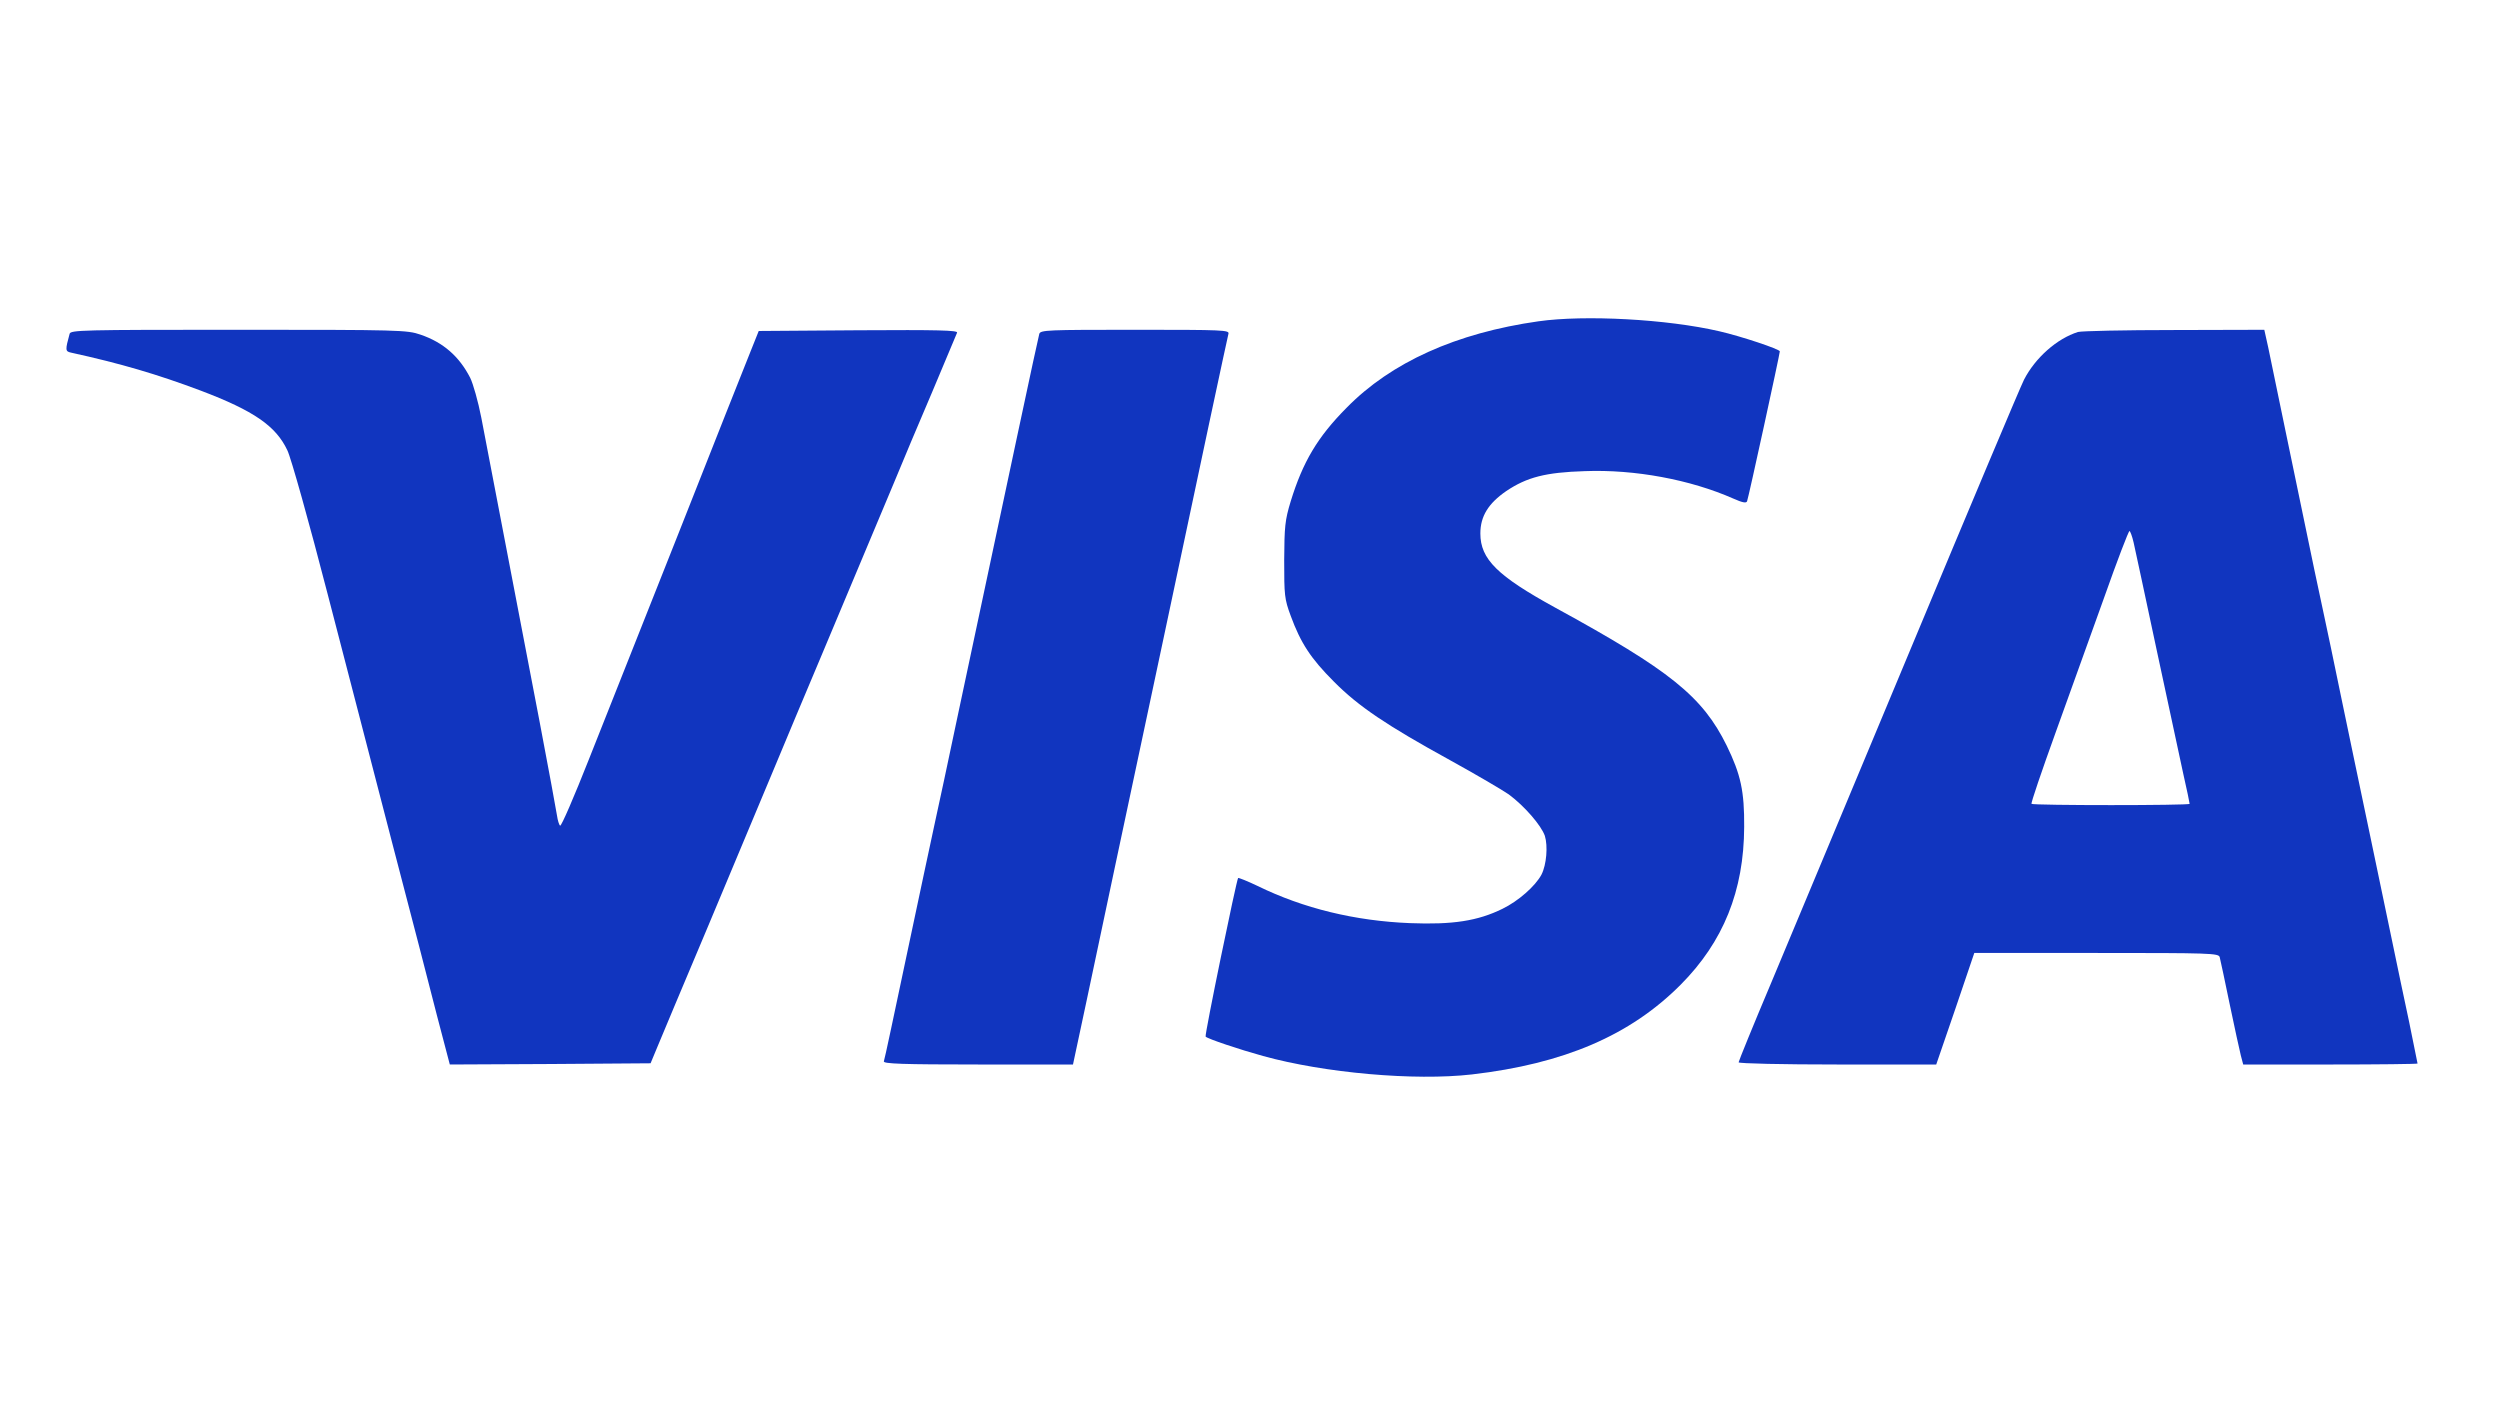
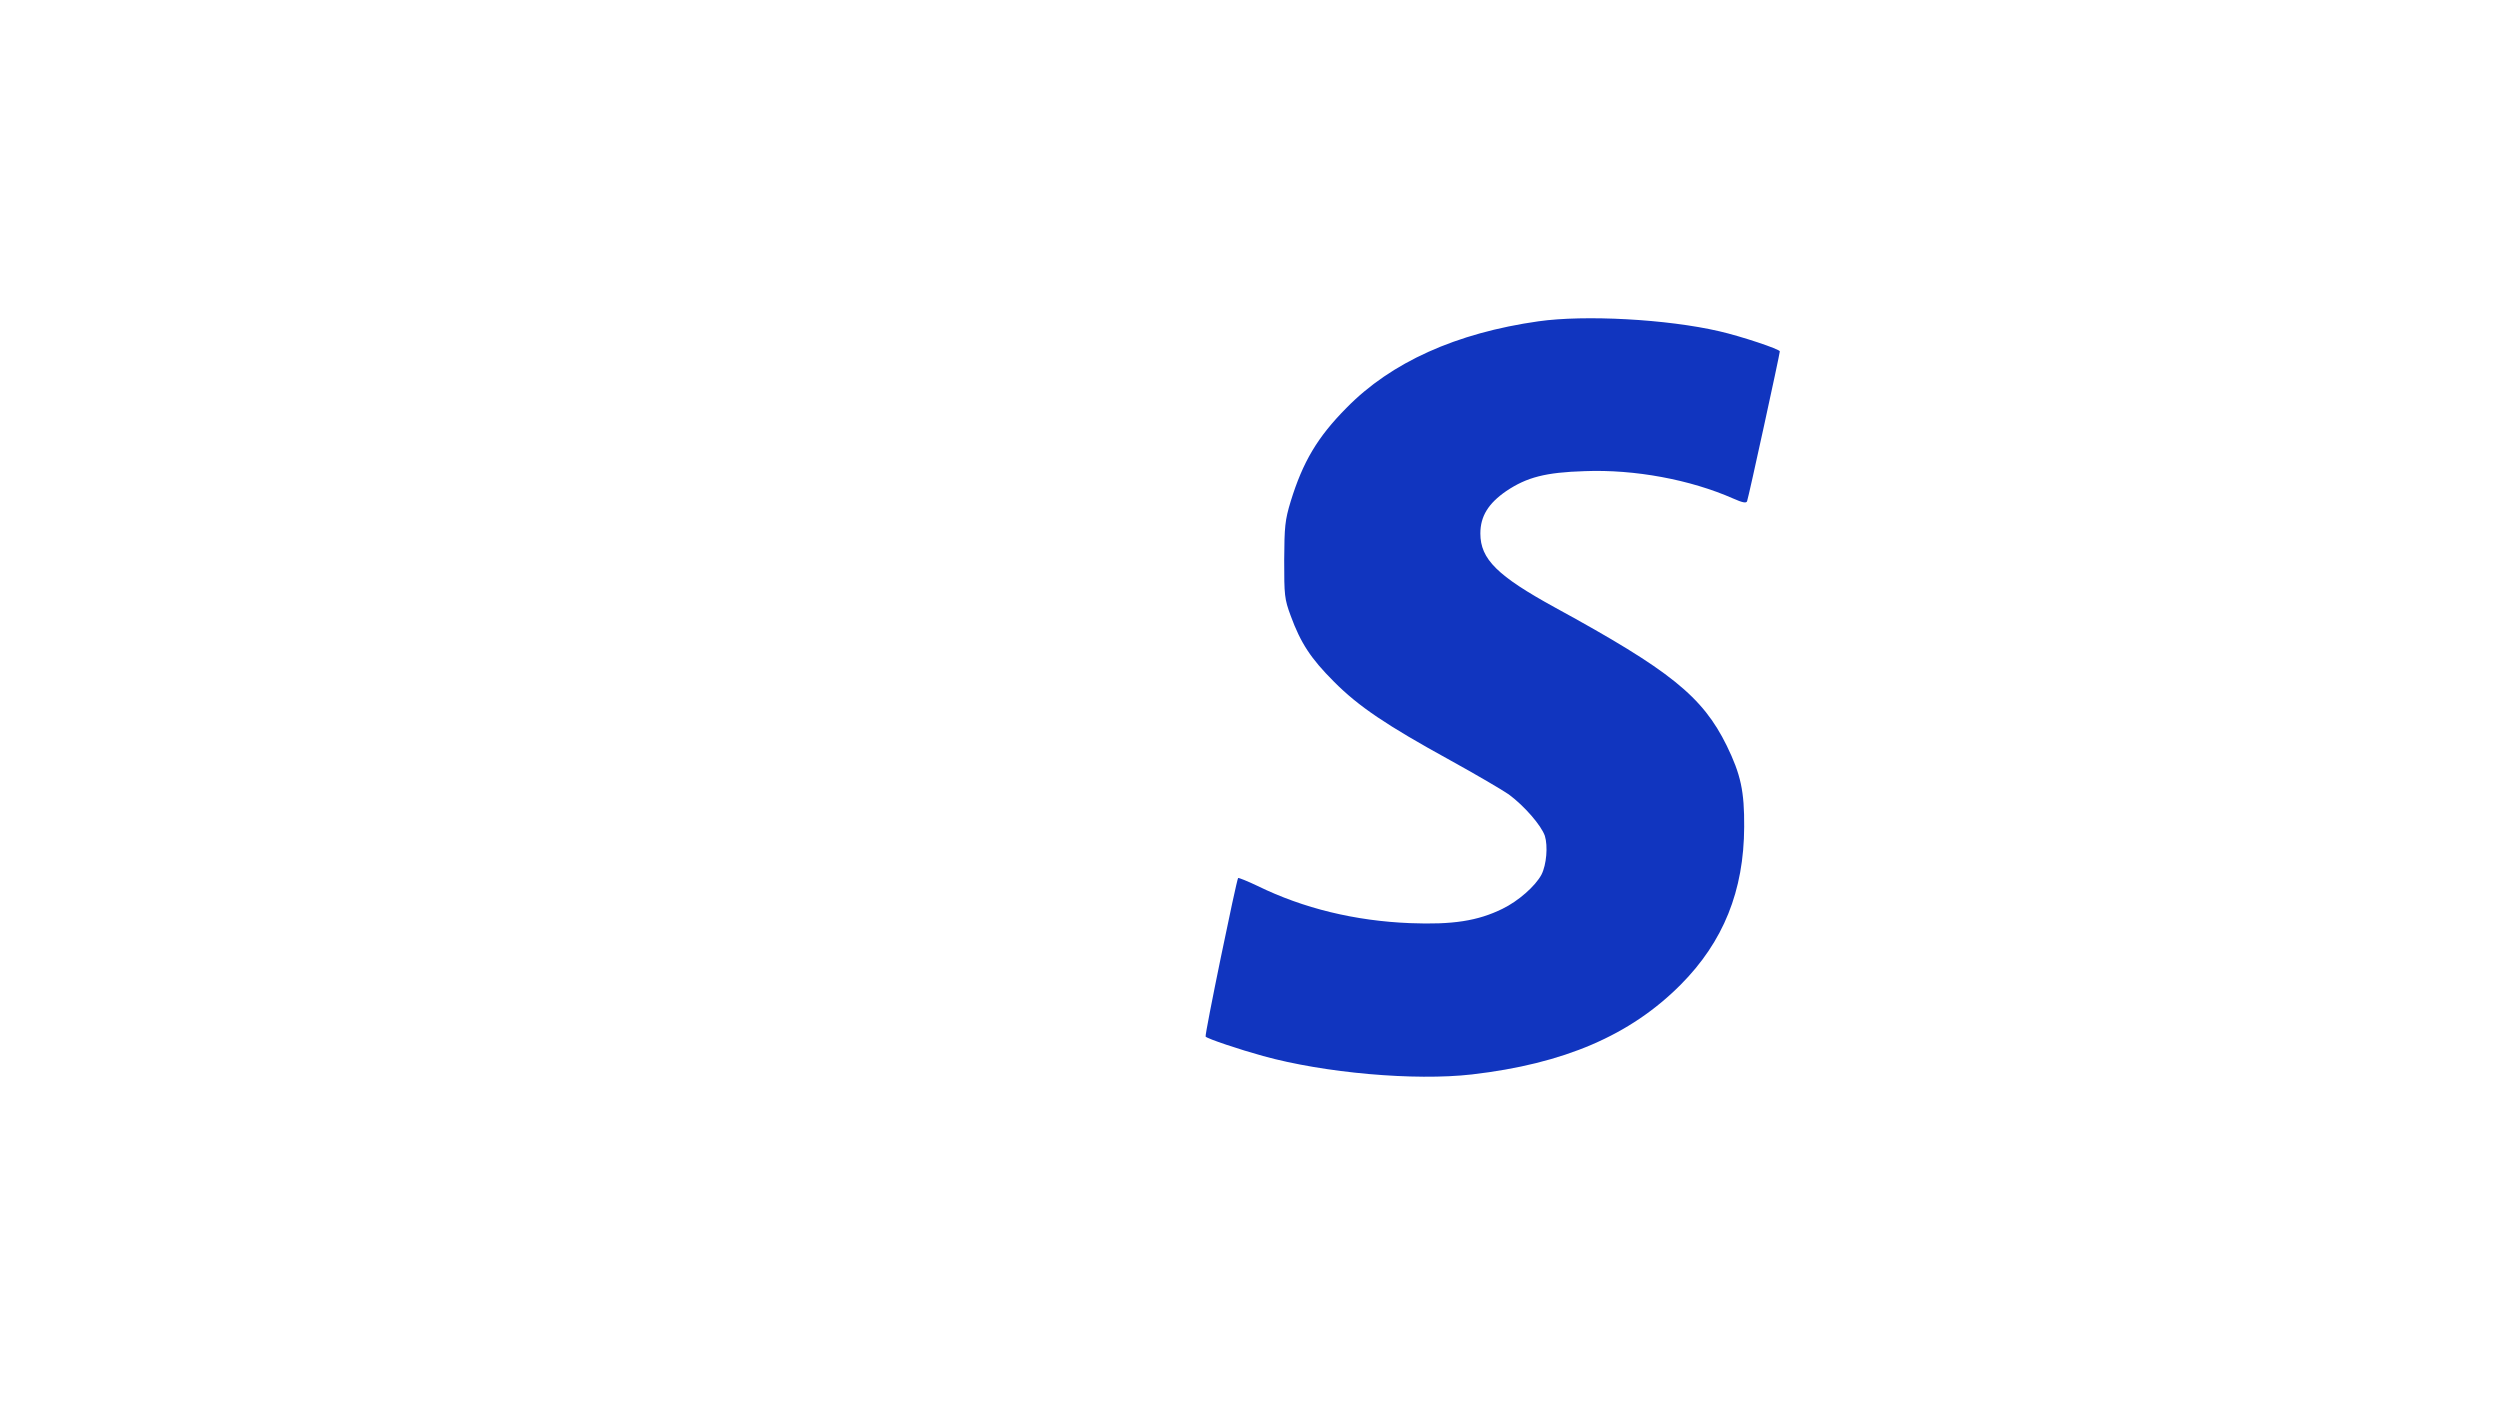
<svg xmlns="http://www.w3.org/2000/svg" version="1.0" width="1031pt" height="580pt" viewBox="0 0 1031 580" preserveAspectRatio="xMidYMid meet">
  <g transform="translate(0,580) scale(0.1,-0.1)" fill="#1135bf" stroke="none">
    <path d="M6345 4475 c-339 -48 -608 -169 -792 -357 -120 -121 -180 -223 -230 -385 -24 -79 -26 -104 -27 -243 0 -145 1 -160 27 -230 41 -112 83 -176 178 -271 102 -103 219 -181 479 -324 107 -59 216 -123 242 -141 65 -48 134 -128 149 -171 13 -42 7 -119 -14 -160 -25 -47 -95 -109 -161 -141 -102 -50 -205 -66 -381 -59 -227 9 -440 61 -628 153 -42 20 -79 35 -81 33 -7 -9 -139 -649 -134 -654 8 -9 139 -53 237 -80 253 -70 624 -103 861 -76 380 44 653 161 861 370 176 177 261 387 262 651 1 147 -14 216 -72 335 -100 203 -233 310 -707 569 -239 131 -309 200 -309 306 0 71 33 124 107 175 85 57 162 77 323 82 207 8 436 -35 613 -113 38 -17 54 -20 57 -11 6 15 135 607 135 618 0 9 -162 63 -250 83 -215 50 -555 68 -745 41z" />
-     <path d="M287 4423 c-18 -66 -18 -72 5 -77 205 -45 355 -89 536 -157 219 -83 310 -146 357 -246 15 -30 90 -298 167 -596 77 -298 199 -765 269 -1037 71 -272 153 -586 181 -698 l53 -202 414 2 414 3 27 65 c15 36 109 261 210 500 100 239 222 530 270 645 48 116 136 325 195 465 195 465 237 564 300 715 34 83 106 254 160 380 53 127 99 236 102 243 4 10 -78 12 -406 10 l-412 -3 -34 -85 c-19 -47 -152 -382 -295 -745 -144 -363 -311 -785 -372 -938 -60 -152 -113 -275 -118 -272 -4 2 -10 21 -13 42 -3 21 -35 193 -71 383 -169 883 -219 1144 -241 1257 -13 67 -34 141 -46 165 -45 88 -111 146 -205 178 -55 19 -86 20 -750 20 -651 0 -693 -1 -697 -17z" />
-     <path d="M4286 4423 c-7 -25 -126 -585 -336 -1573 -39 -184 -81 -384 -95 -445 -13 -60 -65 -303 -115 -540 -50 -236 -92 -436 -95 -442 -3 -10 78 -13 388 -13 l392 0 57 267 c31 148 174 822 318 1498 143 677 263 1238 266 1248 5 16 -18 17 -385 17 -363 0 -390 -1 -395 -17z" />
-     <path d="M8570 4431 c-87 -27 -177 -107 -223 -197 -14 -27 -224 -526 -467 -1109 -243 -583 -503 -1204 -576 -1379 -74 -175 -134 -323 -134 -327 0 -5 183 -9 408 -9 l407 0 79 230 78 230 504 0 c470 0 503 -1 508 -17 3 -10 21 -97 41 -193 20 -96 41 -192 46 -212 l10 -38 359 0 c198 0 360 2 360 4 0 2 -16 80 -35 173 -20 92 -51 242 -70 333 -19 91 -62 296 -95 455 -34 160 -85 407 -115 550 -29 143 -61 292 -69 330 -15 68 -41 190 -161 770 -31 149 -63 303 -71 343 l-16 72 -372 -1 c-204 0 -382 -4 -396 -8z m229 -868 c6 -27 49 -226 95 -443 47 -217 96 -448 110 -512 15 -65 26 -120 26 -123 0 -7 -645 -7 -652 0 -3 3 42 135 99 293 57 158 147 410 201 559 53 150 100 273 104 273 3 0 11 -21 17 -47z" />
  </g>
</svg>